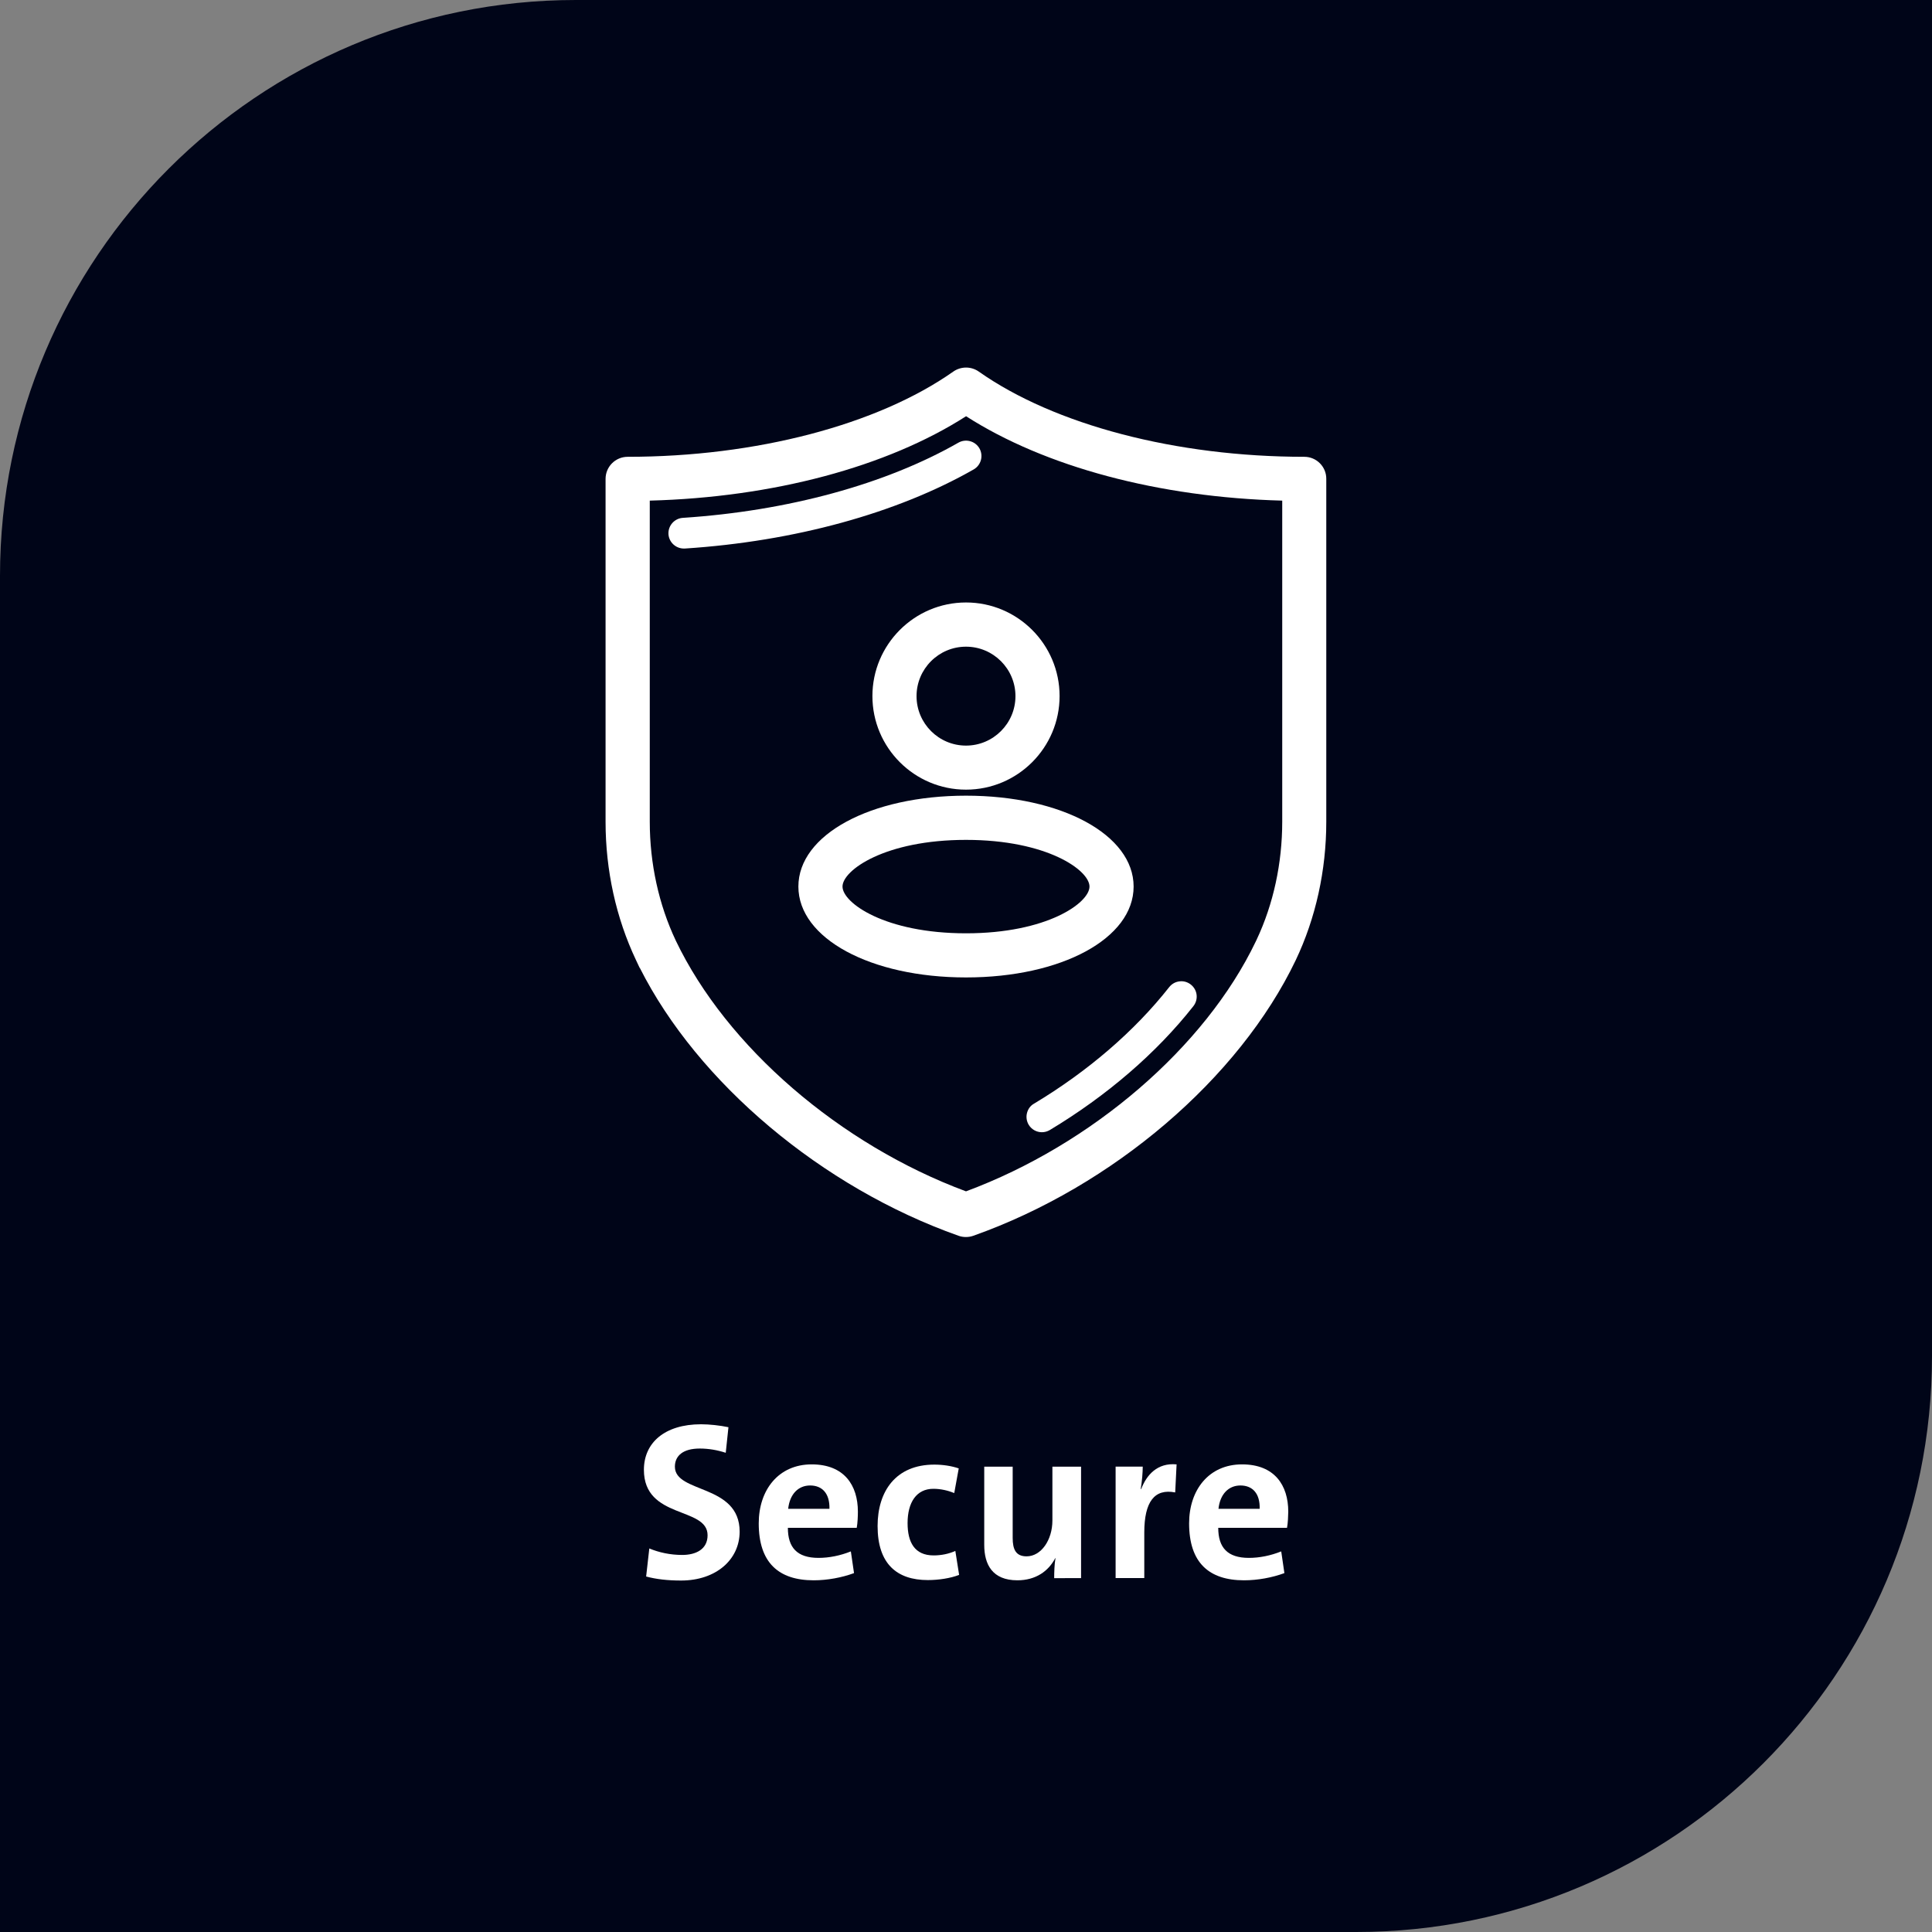
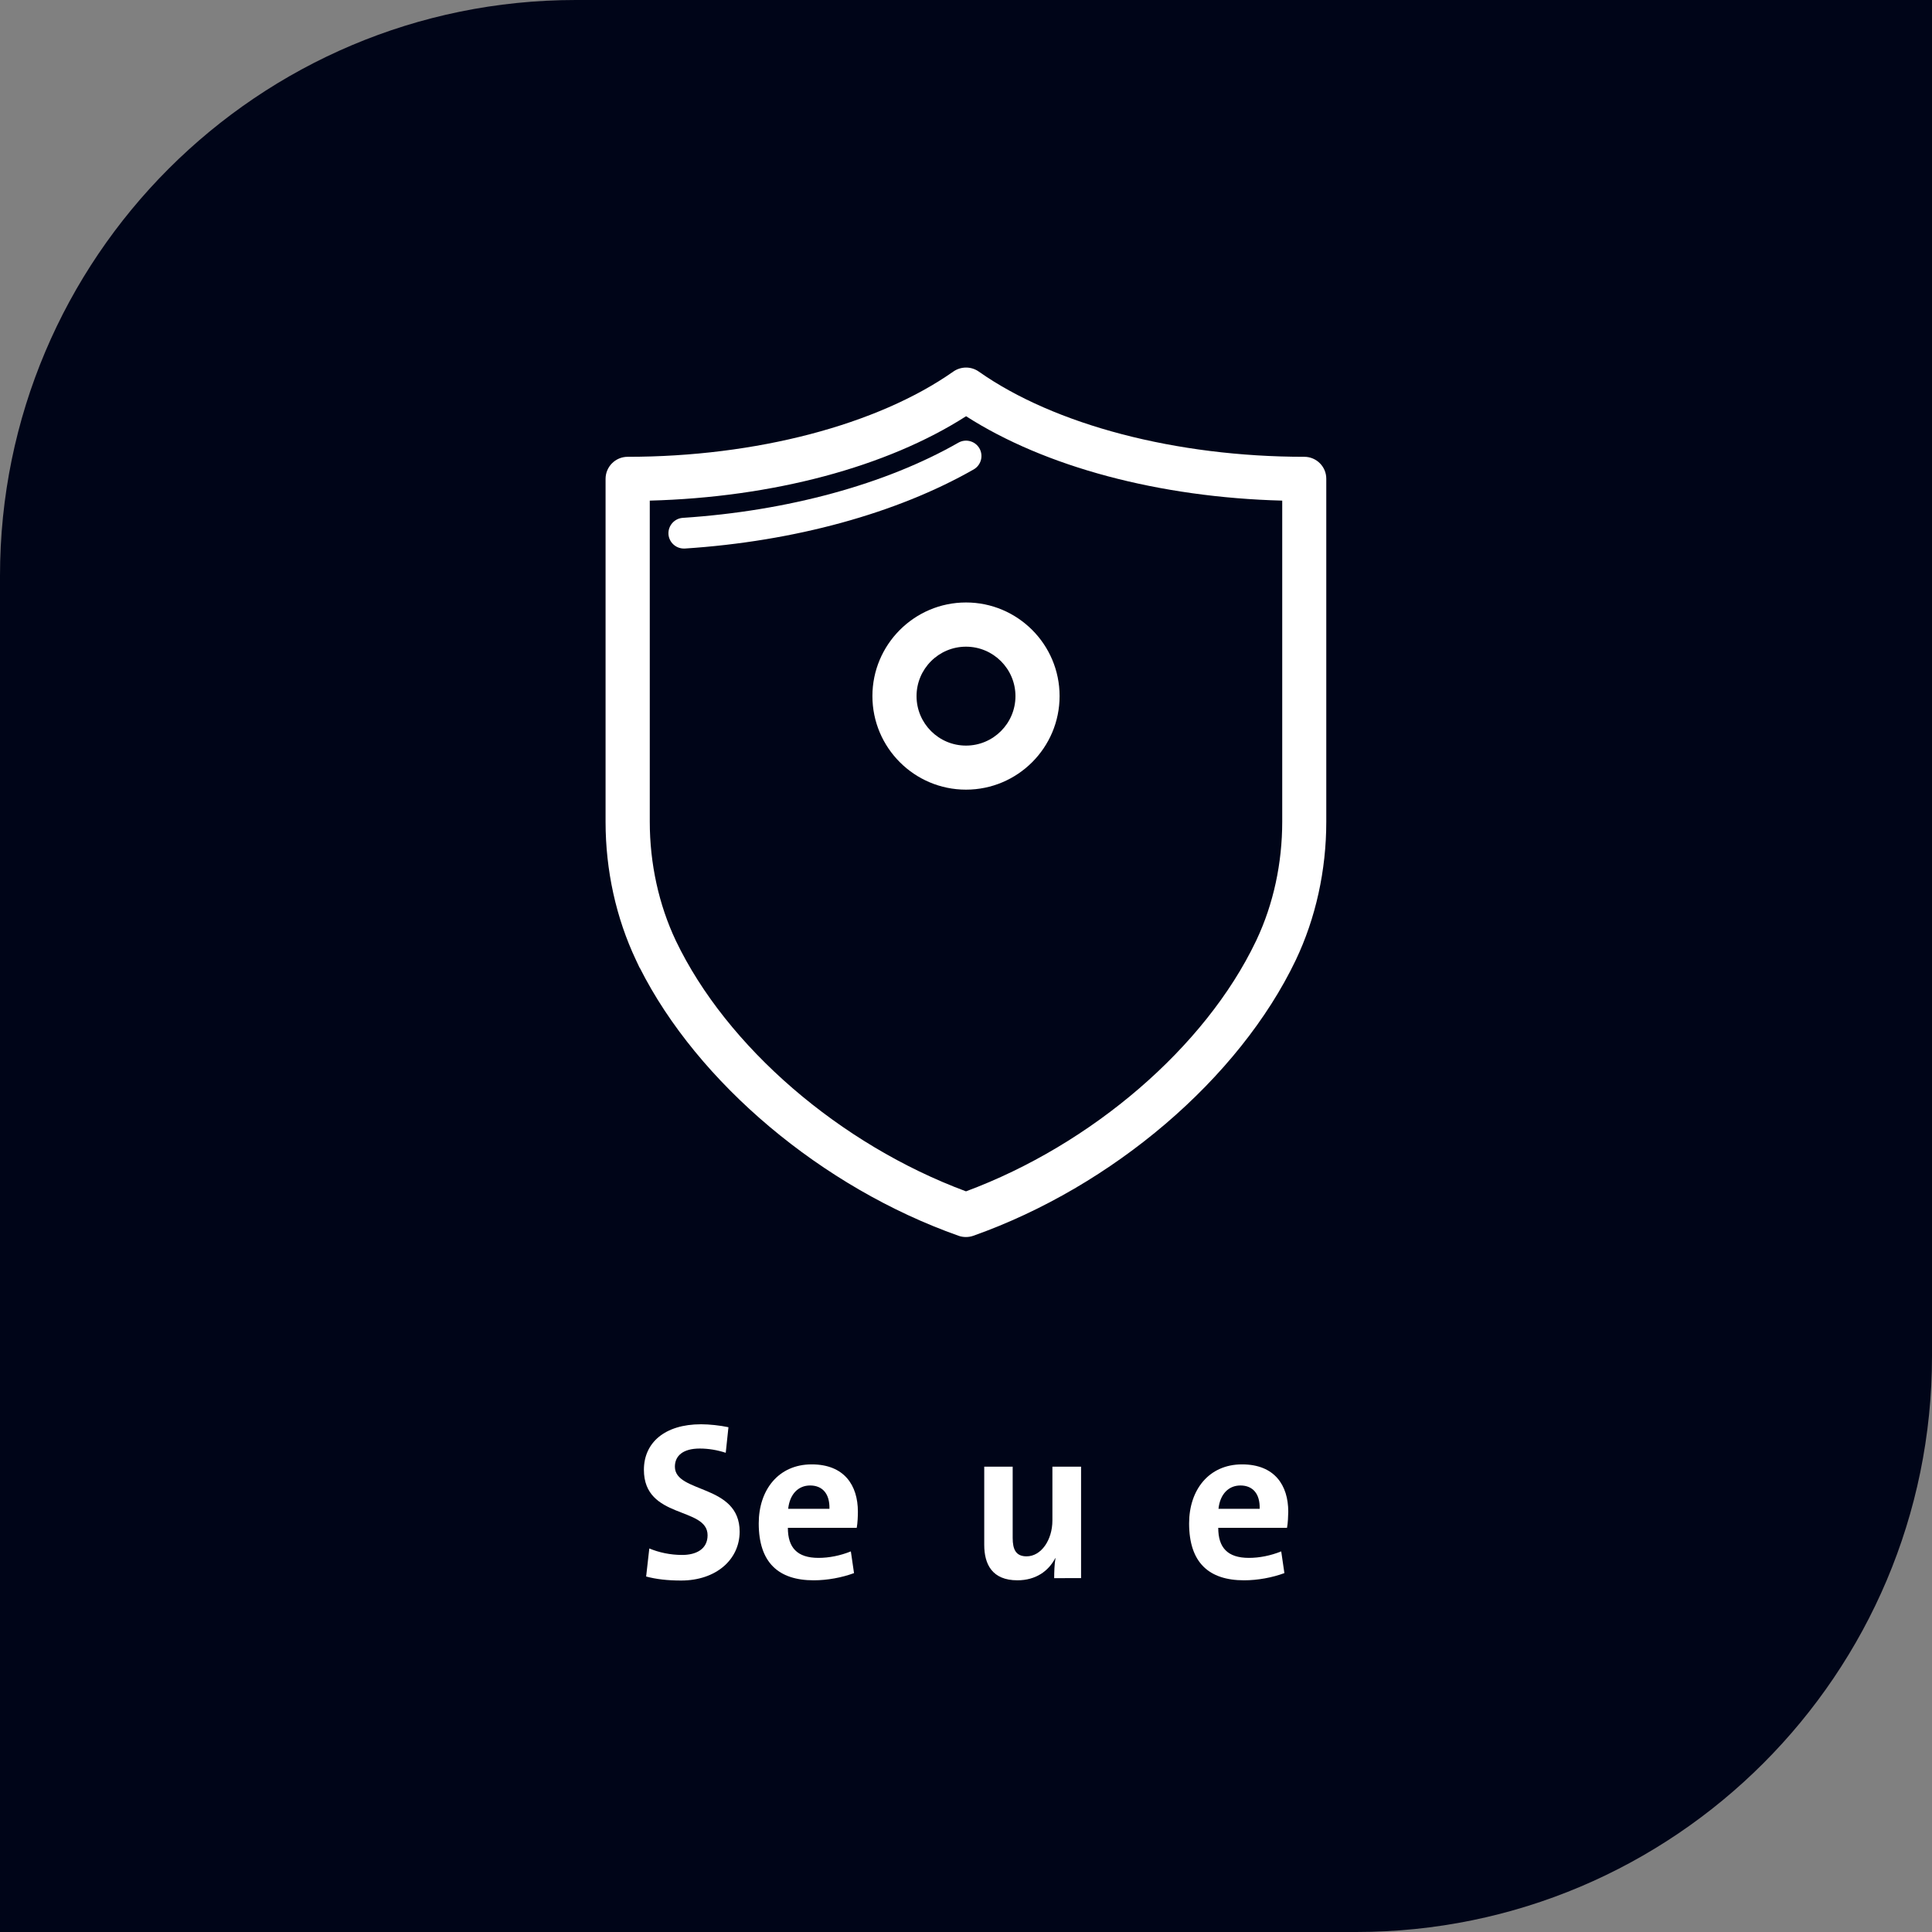
<svg xmlns="http://www.w3.org/2000/svg" version="1.1" id="Ebene_1" x="0px" y="0px" viewBox="0 0 250 250" enable-background="new 0 0 250 250" xml:space="preserve">
  <rect x="0" y="0" width="250" height="250" fill="#808080" stroke="none" />
  <g>
    <path fill="#000518" d="M175.48,250H0V74.52C0,33.37,33.37,0,74.52,0H250v175.48C250,216.63,216.63,250,175.48,250z" />
  </g>
  <g>
    <path fill="#FFFFFF" d="M88.13,204.52c-1.74,0-3.22-0.17-4.52-0.52l0.41-3.63c1.25,0.52,2.7,0.84,4.26,0.84   c1.77,0,3.28-0.73,3.28-2.55c0-3.74-8.24-2.03-8.24-8.47c0-3.48,2.67-5.89,7.4-5.89c1.07,0,2.44,0.15,3.54,0.38l-0.35,3.31   c-1.07-0.35-2.2-0.55-3.36-0.55c-2.2,0-3.22,0.96-3.22,2.35c0,3.48,8.38,2.2,8.38,8.41C95.7,201.82,92.65,204.52,88.13,204.52z" />
    <path fill="#FFFFFF" d="M110.86,197.7h-8.91c0,2.55,1.19,3.89,3.97,3.89c1.36,0,2.81-0.29,4.18-0.84l0.41,2.81   c-1.57,0.58-3.45,0.93-5.22,0.93c-4.55,0-7.11-2.29-7.11-7.37c0-4.32,2.55-7.63,6.85-7.63c4.21,0,5.98,2.7,5.98,6.12   C111.01,196.16,110.98,197.06,110.86,197.7z M104.83,192.22c-1.54,0-2.64,1.13-2.84,3.02h5.34   C107.38,193.26,106.4,192.22,104.83,192.22z" />
-     <path fill="#FFFFFF" d="M120.06,204.46c-4,0-6.5-2.09-6.5-6.99c0-4.5,2.35-7.95,7.34-7.95c1.1,0,2.23,0.17,3.16,0.49l-0.58,3.19   c-0.78-0.32-1.74-0.55-2.7-0.55c-2.2,0-3.34,1.77-3.34,4.44c0,2.47,0.9,4.18,3.37,4.18c0.99,0,1.97-0.2,2.81-0.58l0.49,3.1   C122.99,204.23,121.45,204.46,120.06,204.46z" />
    <path fill="#FFFFFF" d="M136.41,204.2c0-0.67,0.03-1.83,0.17-2.58h-0.03c-0.87,1.68-2.52,2.87-4.9,2.87   c-3.25,0-4.29-2.06-4.29-4.58v-10.12h3.68v9.22c0,1.48,0.41,2.38,1.8,2.38c1.89,0,3.34-2.12,3.34-4.64v-6.96h3.71v14.42H136.41z" />
-     <path fill="#FFFFFF" d="M152.07,193.12c-2.67-0.52-4,1.19-4,5.19v5.89h-3.71v-14.42h3.51c0,0.73-0.09,1.89-0.26,2.9h0.06   c0.7-1.83,2.09-3.42,4.58-3.19L152.07,193.12z" />
    <path fill="#FFFFFF" d="M166.54,197.7h-8.9c0,2.55,1.19,3.89,3.97,3.89c1.36,0,2.81-0.29,4.18-0.84l0.41,2.81   c-1.57,0.58-3.45,0.93-5.22,0.93c-4.55,0-7.11-2.29-7.11-7.37c0-4.32,2.55-7.63,6.85-7.63c4.21,0,5.98,2.7,5.98,6.12   C166.69,196.16,166.66,197.06,166.54,197.7z M160.51,192.22c-1.54,0-2.64,1.13-2.84,3.02H163   C163.06,193.26,162.08,192.22,160.51,192.22z" />
  </g>
  <g>
    <path fill="#FFFFFF" d="M168.78,59.11c-16.57,0-32.32-4.12-42.13-11.03c-0.98-0.69-2.3-0.69-3.29,0   c-9.81,6.9-25.56,11.03-42.14,11.03c-1.58,0-2.86,1.28-2.86,2.86v44.38c0,6.25,1.35,12.42,3.94,17.89l0.47,1h0.02   c7.5,14.88,23.57,28.42,41.25,34.67c0.31,0.11,0.62,0.16,0.95,0.16c0.32,0,0.64-0.05,0.95-0.16c18.03-6.38,34.4-20.35,41.73-35.67   c2.58-5.42,3.95-11.61,3.95-17.9V61.96C171.63,60.39,170.35,59.11,168.78,59.11z M165.92,64.78v41.54c0,5.38-1.14,10.66-3.31,15.27   l-0.12,0.25c-6.53,13.64-21.2,26.27-37.49,32.32c-16.29-6.05-30.96-18.67-37.55-32.44c-2.2-4.65-3.37-9.97-3.37-15.39V64.78   c15.93-0.42,30.69-4.36,40.93-10.92C135.24,60.42,150,64.36,165.92,64.78z" />
-     <path fill="#FFFFFF" d="M132.89,144.03c-0.13,0.52-0.05,1.05,0.22,1.51c0.36,0.6,1.01,0.97,1.71,0.97c0.36,0,0.71-0.1,1.02-0.28   c7.39-4.44,13.82-9.98,18.58-16.03c0.33-0.42,0.48-0.94,0.42-1.47c-0.06-0.53-0.33-1-0.75-1.33c-0.42-0.33-0.94-0.48-1.47-0.41   c-0.53,0.06-1,0.33-1.33,0.75c-4.47,5.68-10.52,10.89-17.5,15.08C133.34,143.07,133.02,143.51,132.89,144.03z" />
    <path fill="#FFFFFF" d="M88.49,70.98l0.13,0c14.16-0.92,27.43-4.56,37.38-10.24c0.95-0.55,1.28-1.76,0.74-2.72   c-0.27-0.46-0.69-0.79-1.21-0.93c-0.51-0.14-1.05-0.07-1.51,0.19c-9.43,5.39-22.09,8.84-35.66,9.73c-1.09,0.07-1.93,1.02-1.86,2.12   C86.57,70.16,87.44,70.98,88.49,70.98z M88.49,70.12L88.49,70.12L88.49,70.12L88.49,70.12z" />
-     <path fill="#FFFFFF" d="M103.31,114.72c0,6.7,9.33,11.76,21.69,11.76c12.37,0,21.69-5.05,21.69-11.76c0-6.7-9.33-11.76-21.69-11.76   C112.63,102.96,103.31,108.02,103.31,114.72z M125,120.77c-10.49,0-15.98-3.94-15.98-6.05c0-2.11,5.49-6.04,15.98-6.04   s15.98,3.93,15.98,6.04C140.98,116.83,135.49,120.77,125,120.77z" />
    <path fill="#FFFFFF" d="M112.89,90.07c0,6.68,5.43,12.11,12.11,12.11c6.68,0,12.11-5.43,12.11-12.11c0-6.68-5.43-12.11-12.11-12.11   C118.32,77.96,112.89,83.4,112.89,90.07z M125,83.68c3.53,0,6.4,2.87,6.4,6.4c0,3.53-2.87,6.4-6.4,6.4s-6.4-2.87-6.4-6.4   C118.6,86.55,121.47,83.68,125,83.68z" />
  </g>
</svg>